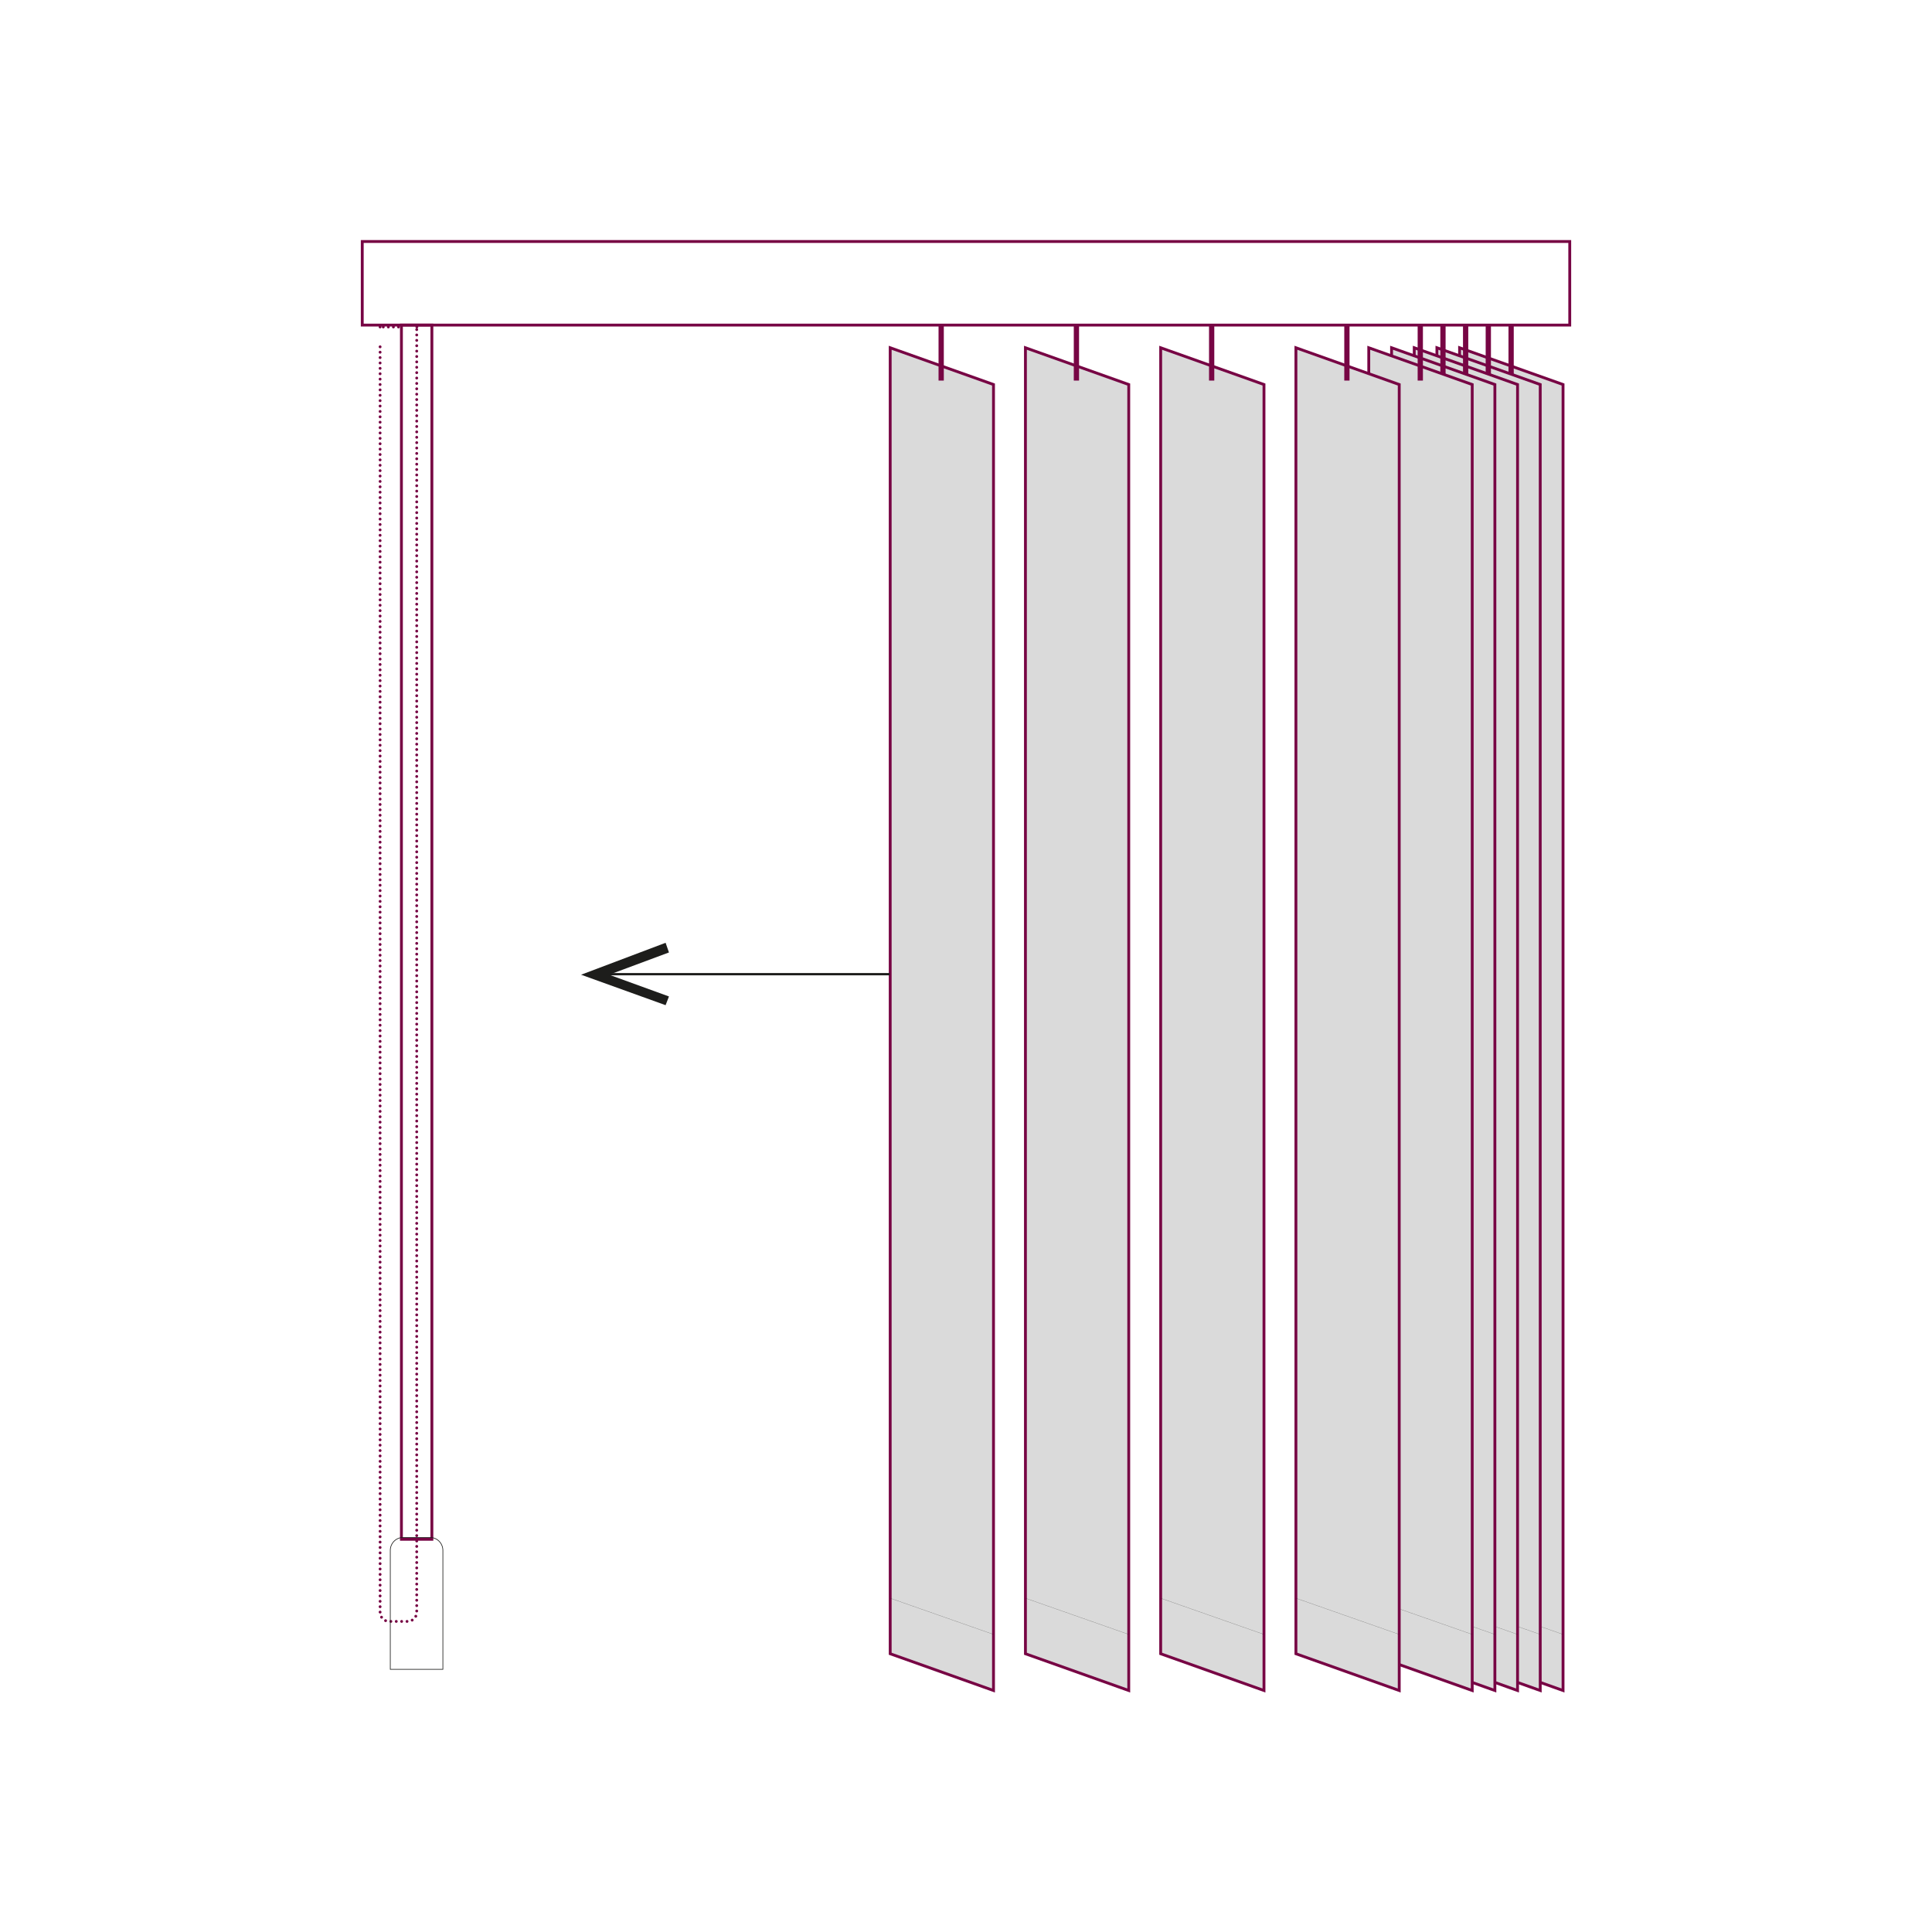
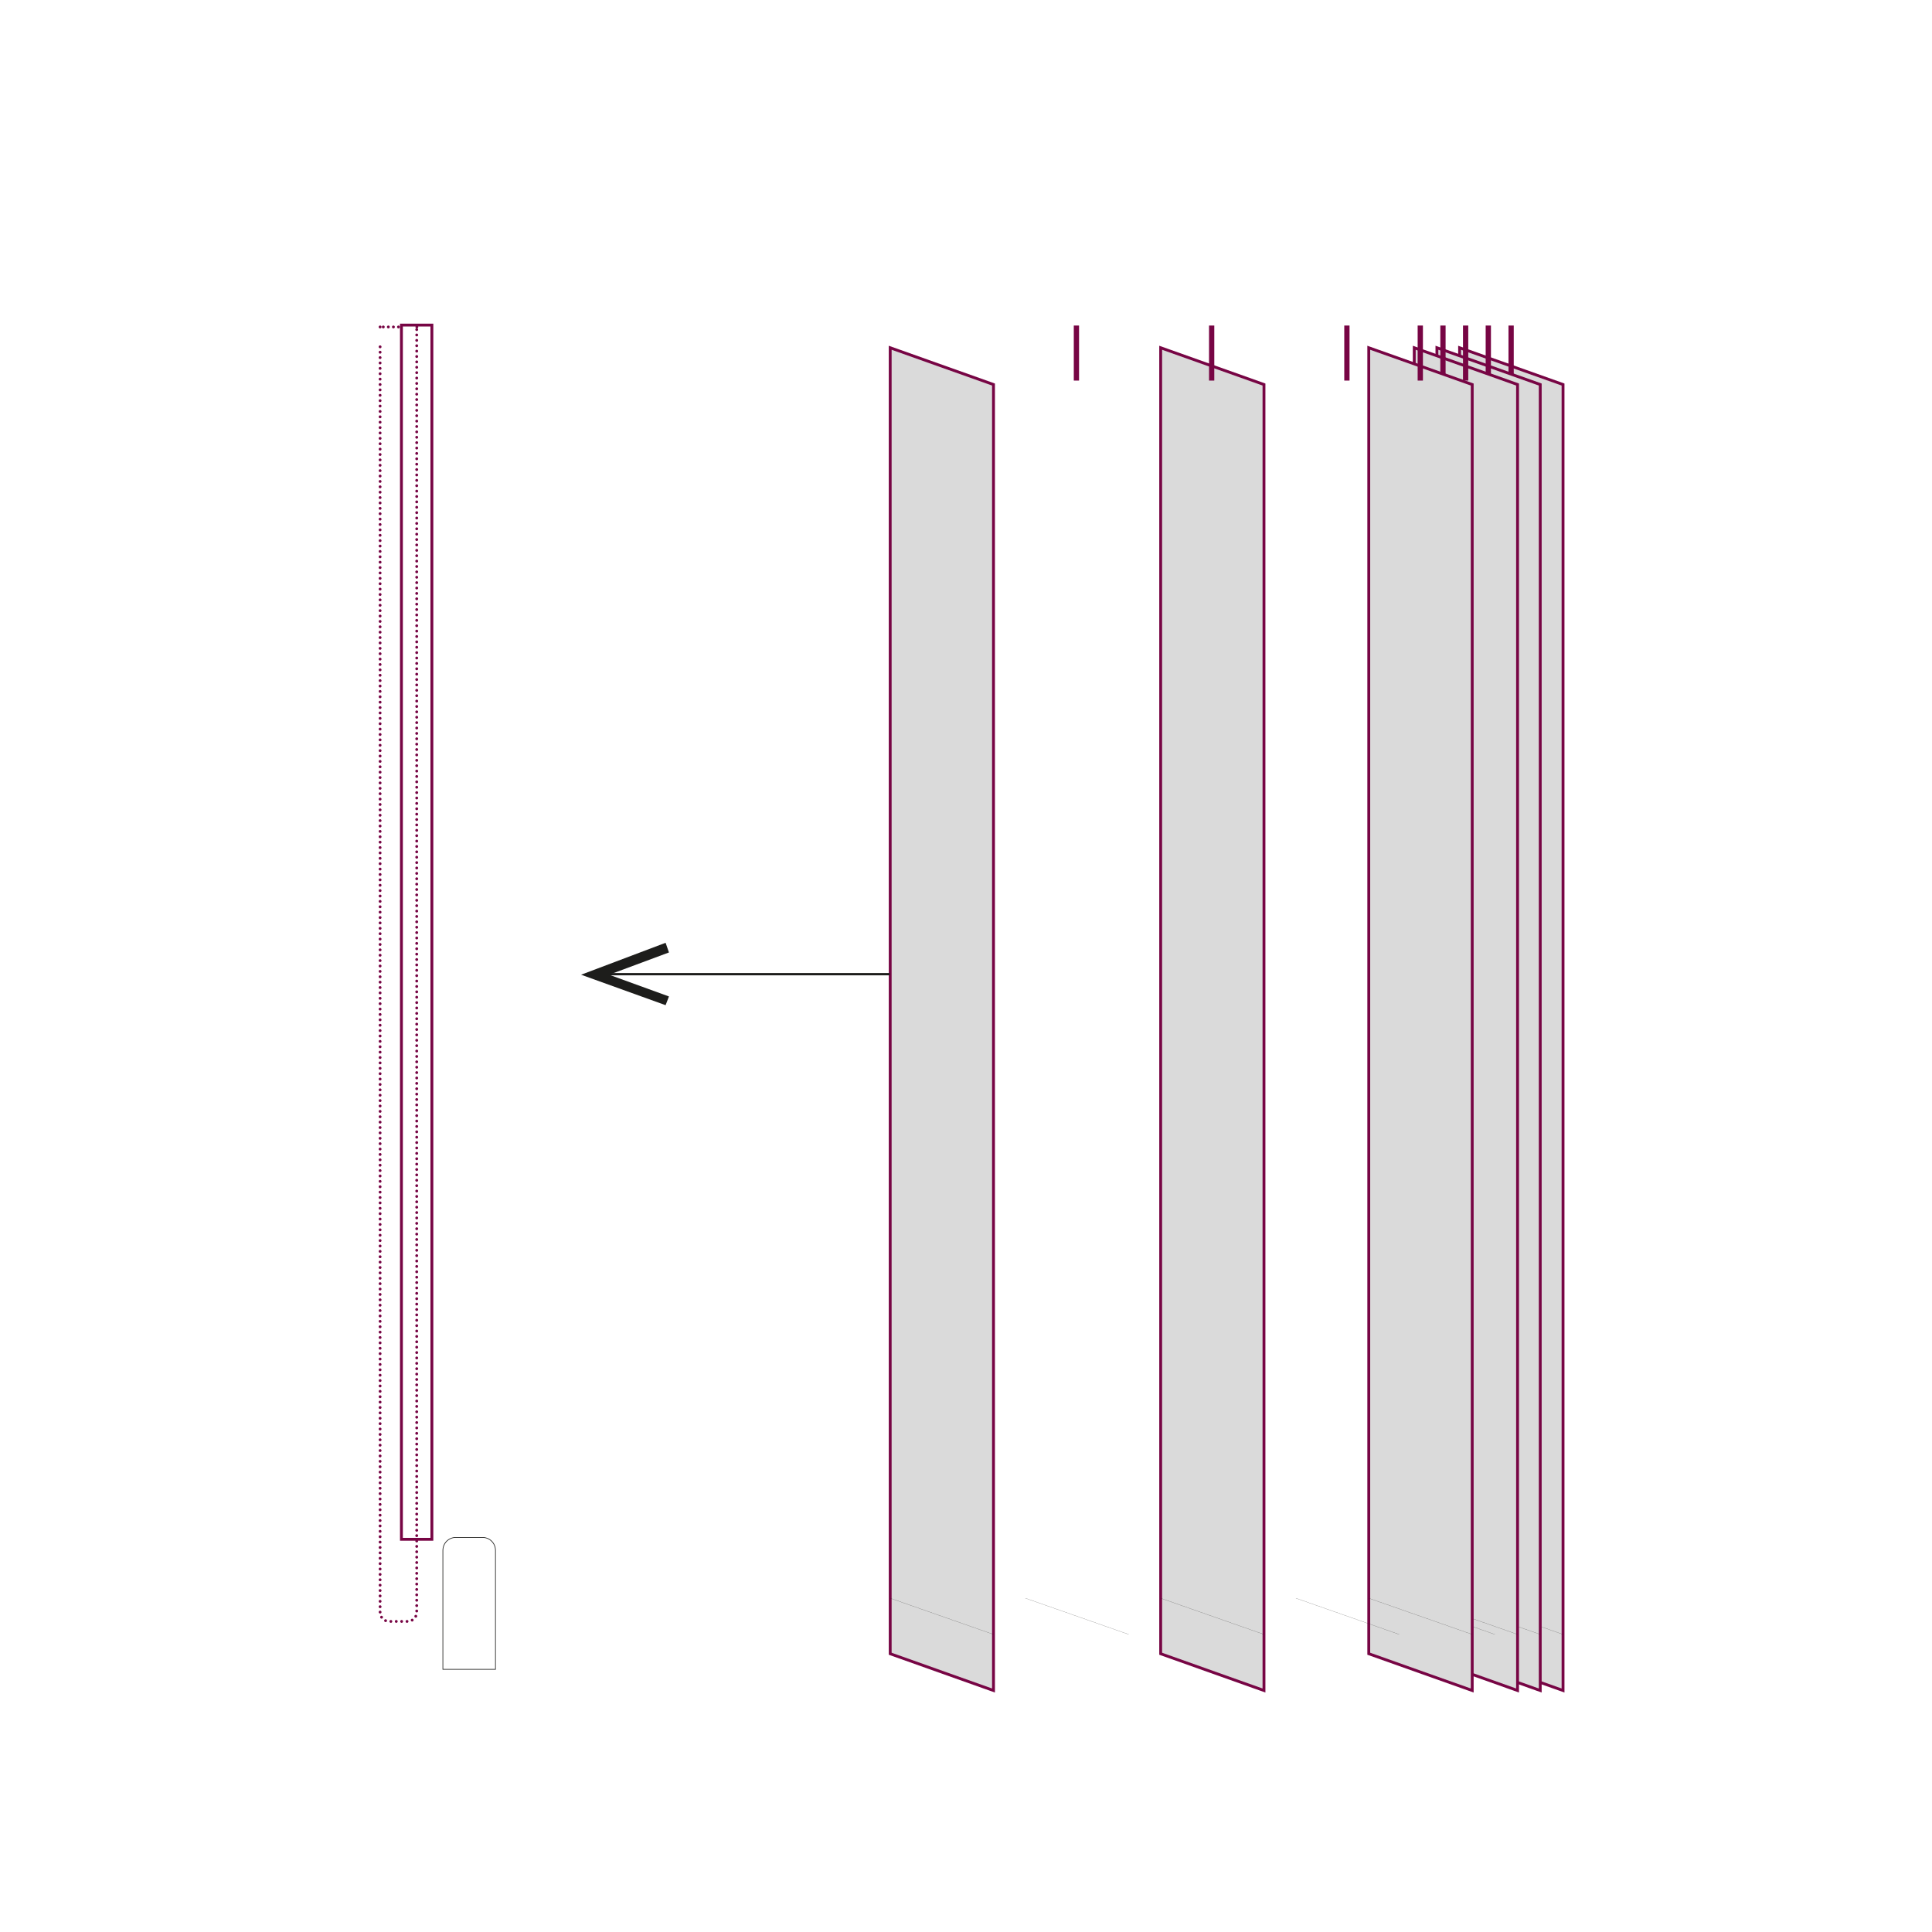
<svg xmlns="http://www.w3.org/2000/svg" version="1.1" id="Шар_1" x="0px" y="0px" viewBox="0 0 1440 1440" enable-background="new 0 0 1440 1440" xml:space="preserve">
  <polygon fill="#DADADA" stroke="#770544" stroke-width="2.126" stroke-miterlimit="10" points="1087.9,259.2 1165,286.6 1165,1260   1087.9,1232.6 " />
  <rect x="1125.4" y="243.7" fill="#DADADA" stroke="#770544" stroke-width="2.126" stroke-miterlimit="10" width="1.8" height="38.9" />
  <line fill="none" stroke="#1D1D1B" stroke-width="0.1" stroke-miterlimit="10" x1="1087.9" y1="1191.2" x2="1165" y2="1218.2" />
  <polygon fill="#DADADA" stroke="#770544" stroke-width="2.126" stroke-miterlimit="10" points="1071,259.2 1148,286.6 1148,1260   1071,1232.6 " />
  <rect x="1108.4" y="243.7" fill="#DADADA" stroke="#770544" stroke-width="2.126" stroke-miterlimit="10" width="1.8" height="38.9" />
  <line fill="none" stroke="#1D1D1B" stroke-width="0.1" stroke-miterlimit="10" x1="1071" y1="1191.2" x2="1148" y2="1218.2" />
  <polygon fill="#DADADA" stroke="#770544" stroke-width="2.126" stroke-miterlimit="10" points="1054.1,259.2 1131.1,286.6   1131.1,1260 1054.1,1232.6 " />
  <rect x="1091.5" y="243.7" fill="#DADADA" stroke="#770544" stroke-width="2.126" stroke-miterlimit="10" width="1.8" height="38.9" />
  <line fill="none" stroke="#1D1D1B" stroke-width="0.1" stroke-miterlimit="10" x1="1054.1" y1="1191.2" x2="1131.1" y2="1218.2" />
-   <polygon fill="#DADADA" stroke="#770544" stroke-width="2.126" stroke-miterlimit="10" points="1037.2,259.2 1114.2,286.6   1114.2,1260 1037.2,1232.6 " />
  <rect x="1074.6" y="243.7" fill="#DADADA" stroke="#770544" stroke-width="2.126" stroke-miterlimit="10" width="1.8" height="38.9" />
  <line fill="none" stroke="#1D1D1B" stroke-width="0.1" stroke-miterlimit="10" x1="1037.2" y1="1191.2" x2="1114.2" y2="1218.2" />
  <polygon fill="#DADADA" stroke="#770544" stroke-width="2.126" stroke-miterlimit="10" points="1020.2,259.2 1097.3,286.6   1097.3,1260 1020.2,1232.6 " />
  <rect x="1057.7" y="243.7" fill="#DADADA" stroke="#770544" stroke-width="2.126" stroke-miterlimit="10" width="1.8" height="38.9" />
  <line fill="none" stroke="#770544" stroke-width="2.126" stroke-linecap="round" stroke-linejoin="round" x1="310.7" y1="243.7" x2="310.7" y2="243.7" />
  <line fill="none" stroke="#770544" stroke-width="2.126" stroke-linecap="round" stroke-linejoin="round" stroke-dasharray="0,3.775,0,0" x1="297" y1="243.7" x2="283.3" y2="243.7" />
  <line fill="none" stroke="#770544" stroke-width="2.126" stroke-linecap="round" stroke-linejoin="round" x1="283.3" y1="243.7" x2="283.3" y2="243.7" />
  <path fill="none" stroke="#770544" stroke-width="2.126" stroke-linecap="round" stroke-linejoin="round" stroke-dasharray="0,4.013,0,0" d="  M283.3,258.5v943.2c0,3.6,2.9,6.8,6.8,6.8h13.7c3.6,0,6.8-2.9,6.8-6.8V244.1" />
  <rect x="299.2" y="242.3" fill="none" stroke="#770544" stroke-width="2.126" stroke-miterlimit="10" width="22.7" height="905" />
-   <path fill="none" stroke="#1D1D1B" stroke-width="0.5" stroke-miterlimit="10" d="M330.1,1244.2h-39.2l0,0v-88.6  c0-5.4,4.3-9.7,9.7-9.7l0,0h19.8c5.4,0,9.7,4.3,9.7,9.7l0,0V1244.2L330.1,1244.2z" />
+   <path fill="none" stroke="#1D1D1B" stroke-width="0.5" stroke-miterlimit="10" d="M330.1,1244.2l0,0v-88.6  c0-5.4,4.3-9.7,9.7-9.7l0,0h19.8c5.4,0,9.7,4.3,9.7,9.7l0,0V1244.2L330.1,1244.2z" />
  <line fill="none" stroke="#1D1D1B" stroke-width="0.1" stroke-miterlimit="10" x1="1020.2" y1="1191.2" x2="1097.3" y2="1218.2" />
-   <rect x="270" y="180" fill="none" stroke="#770544" stroke-width="2.126" stroke-miterlimit="10" width="900" height="62.3" />
  <polygon fill="#DADADA" stroke="#770544" stroke-width="2.126" stroke-miterlimit="10" points="663.5,259.2 740.5,286.6 740.5,1260   663.5,1232.6 " />
-   <rect x="700.6" y="243.7" fill="#DADADA" stroke="#770544" stroke-width="2.126" stroke-miterlimit="10" width="1.8" height="38.9" />
-   <polygon fill="#DADADA" stroke="#770544" stroke-width="2.126" stroke-miterlimit="10" points="764.3,259.2 841.3,286.6 841.3,1260   764.3,1232.6 " />
  <rect x="801.4" y="243.7" fill="#DADADA" stroke="#770544" stroke-width="2.126" stroke-miterlimit="10" width="1.8" height="38.9" />
  <polygon fill="#DADADA" stroke="#770544" stroke-width="2.126" stroke-miterlimit="10" points="865.1,259.2 942.1,286.6 942.1,1260   865.1,1232.6 " />
  <rect x="902.2" y="243.7" fill="#DADADA" stroke="#770544" stroke-width="2.126" stroke-miterlimit="10" width="1.8" height="38.9" />
-   <polygon fill="#DADADA" stroke="#770544" stroke-width="2.126" stroke-miterlimit="10" points="965.9,259.2 1042.9,286.6   1042.9,1260 965.9,1232.6 " />
  <rect x="1003" y="243.7" fill="#DADADA" stroke="#770544" stroke-width="2.126" stroke-miterlimit="10" width="1.8" height="38.9" />
  <line fill="none" stroke="#1D1D1B" stroke-width="0.1" stroke-miterlimit="10" x1="663.5" y1="1191.2" x2="740.5" y2="1218.2" />
  <line fill="none" stroke="#1D1D1B" stroke-width="0.1" stroke-miterlimit="10" x1="764.3" y1="1191.2" x2="841.3" y2="1218.2" />
  <line fill="none" stroke="#1D1D1B" stroke-width="0.1" stroke-miterlimit="10" x1="865.1" y1="1191.2" x2="942.1" y2="1218.2" />
  <line fill="none" stroke="#1D1D1B" stroke-width="0.1" stroke-miterlimit="10" x1="965.9" y1="1191.2" x2="1042.9" y2="1218.2" />
  <line fill="none" stroke="#1D1D1B" stroke-width="1.701" stroke-miterlimit="10" x1="663.1" y1="726.1" x2="453.6" y2="726.1" />
  <polygon fill="#1D1D1B" points="496.1,702.7 498.6,709.9 454,726.5 498.6,742.7 496.1,749.2 433.1,726.5 " />
</svg>